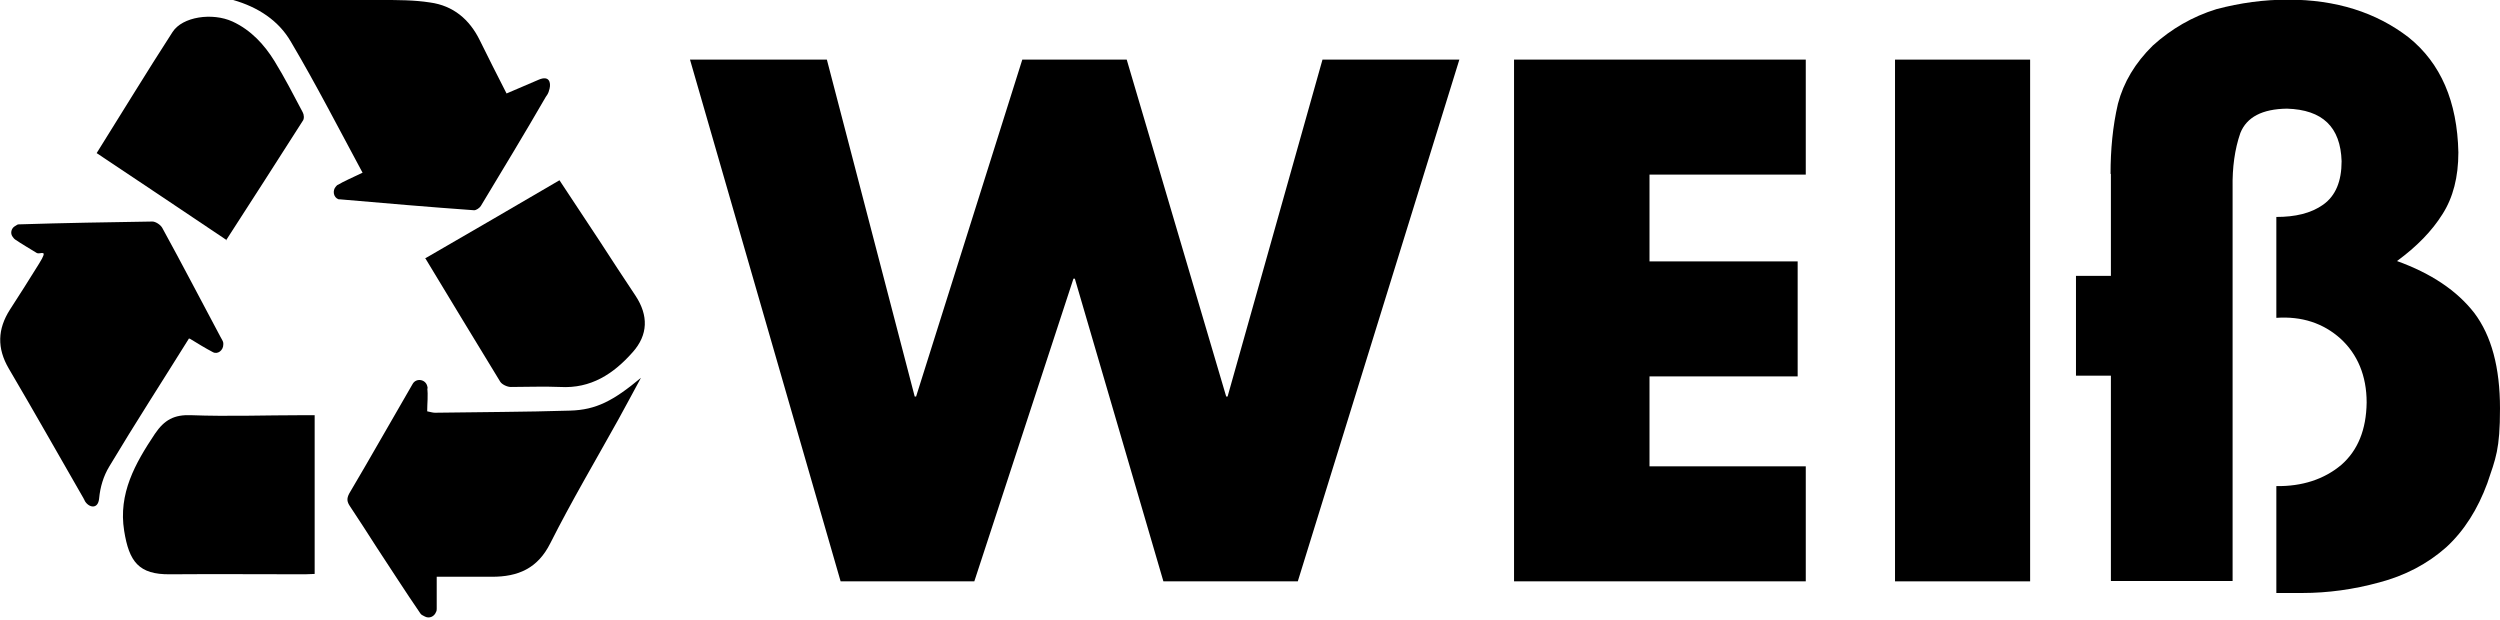
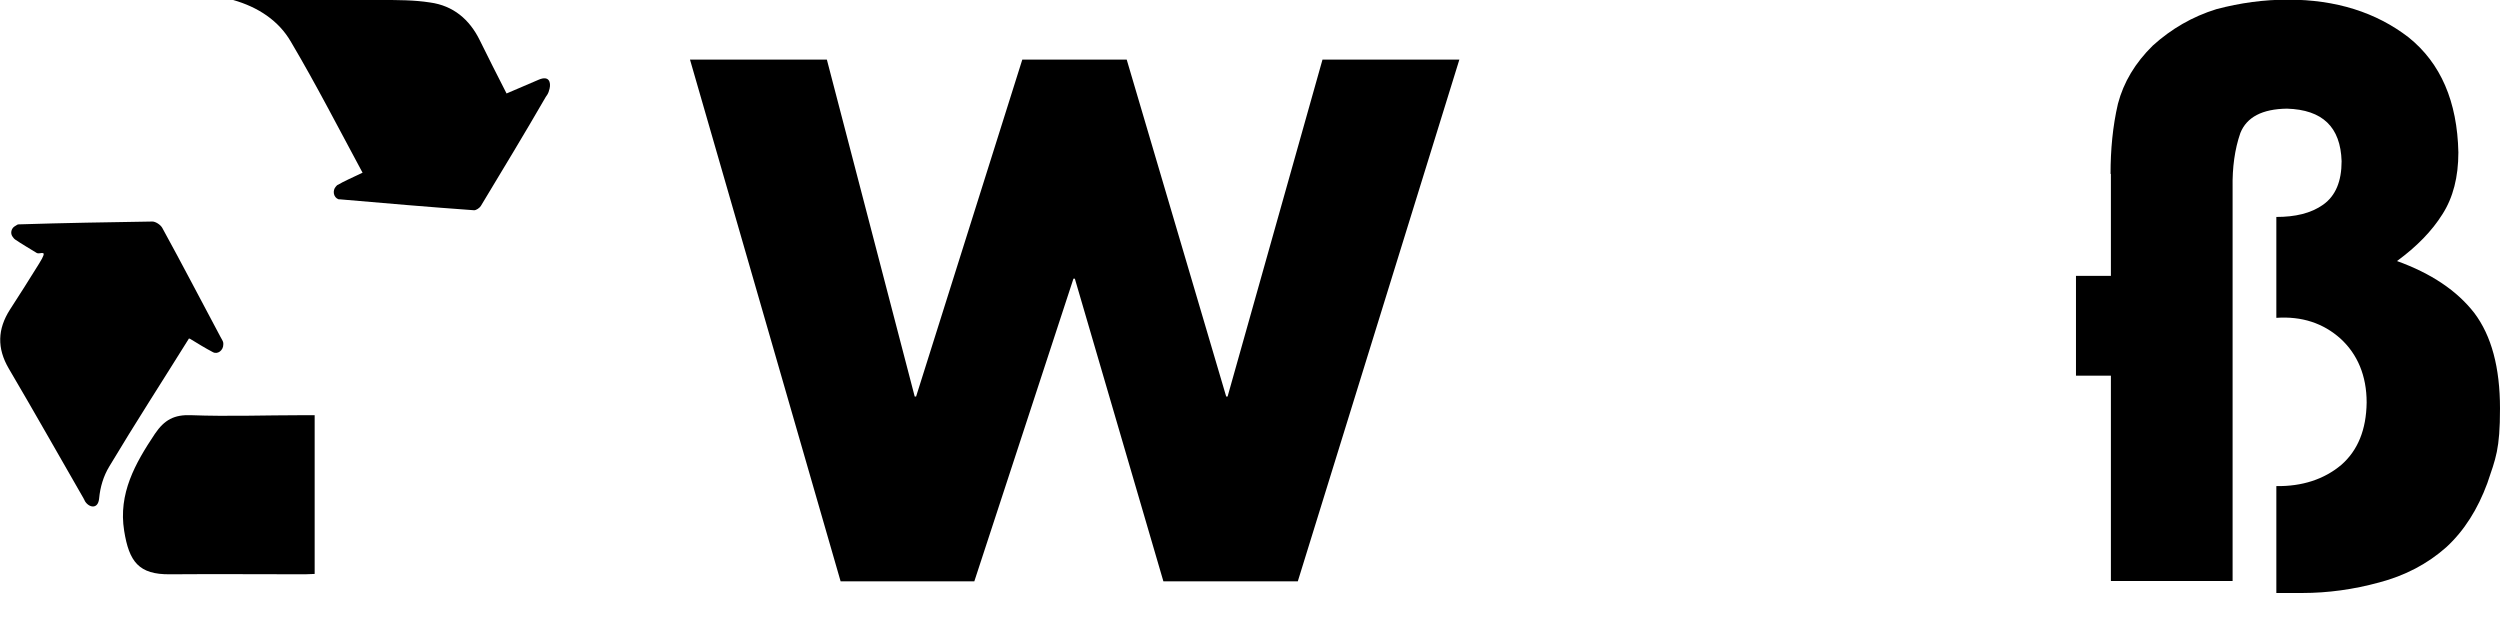
<svg xmlns="http://www.w3.org/2000/svg" version="1.1" viewBox="0 0 708.7 175.7">
  <g>
    <g id="Ebene_1">
      <g id="Ebene_1-2" data-name="Ebene_1">
        <g id="Ebene_1-2">
          <g>
            <path d="M102.8,49c-6.8-12.6-13.2-25.1-20.3-37.1C79,5.8,73.1,2,66.1,0h42.1C112.8,0,117.4,0,121.9.7c6.6.9,11.2,4.8,14.1,10.7,2.4,4.9,4.9,9.8,7.6,15.1,3.1-1.3,6.1-2.6,9.1-3.9s3.5.8,3.1,2.5-.7,1.7-1.1,2.4c-6,10.4-12.2,20.6-18.4,30.9-.4.6-1.3,1.2-1.9,1.2-12.7-.9-25.4-2-38.1-3.1h-.3c-1.5-.5-1.8-2.5-.8-3.6s.3-.3.4-.4c2-1.2,4.2-2.1,7.3-3.6h-.1Z" />
            <path d="M53.6,95.9c-7.6,12.2-15.3,24.1-22.6,36.3-1.7,2.8-2.6,5.9-2.9,9.1s-2.9,2.6-4,.8,0,0,0-.1c-7.2-12.5-14.3-25.1-21.6-37.5-3.4-5.8-3.2-11.2.3-16.7,2.8-4.3,5.5-8.6,8.3-13.1s.3-2.4-.7-3c-2.1-1.3-4.2-2.5-6.1-3.8-.3-.2-.6-.6-.8-.9-.6-.9-.3-2.2.6-2.8s.9-.6,1.4-.6c12.6-.4,25.1-.6,37.7-.8.9,0,2.3.9,2.8,1.8,5.6,10.2,11,20.6,16.5,30.9.3.6.7,1.1.8,1.7v.5c0,1.6-1.6,2.9-3,2.1s0,0,0,0c-2.1-1.1-4.2-2.4-6.5-3.8h-.2Z" />
-             <path d="M123.8,163.4c0,3.2,0,6.2,0,9.1,0,.3,0,.7-.2,1-.5,1.3-1.9,1.9-3.1,1.3s-1.1-.6-1.4-1c-4.2-6.1-8.2-12.4-12.3-18.6-2.5-3.9-5-7.8-7.6-11.7-.8-1.2-1-2.1-.2-3.6,6.1-10.3,12-20.8,18-31.1h0c1-1.7,3.6-1.3,4.1.6s0,.3,0,.5c.3,2.2,0,4.4,0,6.7,1,.2,1.6.4,2.2.4,12.8-.2,25.5-.2,38.3-.6,7.4-.2,12.3-2.8,20.1-9.3-2.4,4.5-4.4,8.1-6.4,11.8-6.5,11.7-13.3,23.2-19.3,35.1-3.6,7.2-9.2,9.5-16.5,9.5h-15.8Z" />
            <path d="M89.2,117.9v44.8c-.9,0-1.8.1-2.7.1-12.8,0-25.6-.1-38.3,0-8.9.1-11.6-3.6-13-12.3-1.7-10.6,3.1-19.1,8.7-27.5,2.7-4,5.5-5.5,10.3-5.3,10.5.4,21.1,0,31.6,0h3.5-.1Z" />
-             <path d="M120.6,73.2c12.8-7.4,25.2-14.6,38-22.1,3.8,5.7,7.5,11.4,11.3,17.1,3.4,5.2,6.8,10.5,10.3,15.7,3.6,5.5,3.6,11-.9,16-5.4,6.1-11.8,10.3-20.5,9.8-4.7-.2-9.4,0-14,0-1,0-2.5-.7-3-1.5-7.1-11.6-14.1-23.2-21.3-35.1h0v.2Z" />
-             <path d="M64.3,68.1c-12.3-8.3-24.5-16.4-36.9-24.7,7.2-11.5,14.2-23,21.5-34.3,2.8-4.4,11.3-5.6,17-3,5.2,2.4,9,6.5,11.9,11.2s5.4,9.6,8,14.5c.4.7.5,1.9,0,2.5-7.2,11.3-14.4,22.5-21.7,33.8h.2Z" />
+             <path d="M120.6,73.2h0v.2Z" />
          </g>
        </g>
        <g>
          <path d="M259.3,112.4h.4l30.1-95.5h29.6l28.2,95.5h.4l26.9-95.5h38.8l-45.8,147.9h-38.1l-25.1-85.8h-.4l-28.1,85.8h-37.9L195.6,16.9h38.8l24.9,95.5h0Z" />
-           <path d="M467.6,49.4v24.7h42v32.6h-42v25.5h44.3v32.6h-82.7V16.9h82.7v32.6h-44.3Z" />
-           <path d="M575.5,164.8h-38.3V16.9h38.3v147.9h0Z" />
          <path d="M598.3,49.3c0-6.8.6-13.5,2.1-19.9,1.6-6.1,4.9-11.6,9.9-16.5,5.2-4.7,11.2-8.2,18-10.3,6.8-1.8,13.5-2.7,20.3-2.7,13.6,0,25,3.6,34.2,10.7,9.1,7.3,13.8,18.2,14.1,32.6,0,7-1.5,12.8-4.5,17.5-3,4.8-7.3,9.2-12.9,13.3,9.7,3.5,17,8.4,21.9,14.7,4.9,6.5,7.3,15.5,7.3,27.1s-1.2,14.1-3.6,21.2c-2.7,7.3-6.5,13.4-11.6,18.1-5.4,4.8-11.8,8.1-19,10-7.3,2-14.6,3-21.8,3h-7.4v-30.3c7.3.1,13.5-1.9,18.4-6,4.7-4.1,7.1-10,7.2-17.7,0-7.6-2.6-13.7-7.4-18.1-4.9-4.4-11-6.4-18.2-5.9v-28.6c5.3,0,9.8-1,13.3-3.5s5.2-6.6,5.2-12.3c-.3-9.7-5.4-14.6-15.5-14.9-7,.1-11.4,2.4-13.2,6.9-1.6,4.6-2.3,9.8-2.2,15.5v111.5h-34.5v-58.2h-9.9v-28.3h9.9v-28.9h0Z" />
        </g>
      </g>
    </g>
  </g>
</svg>